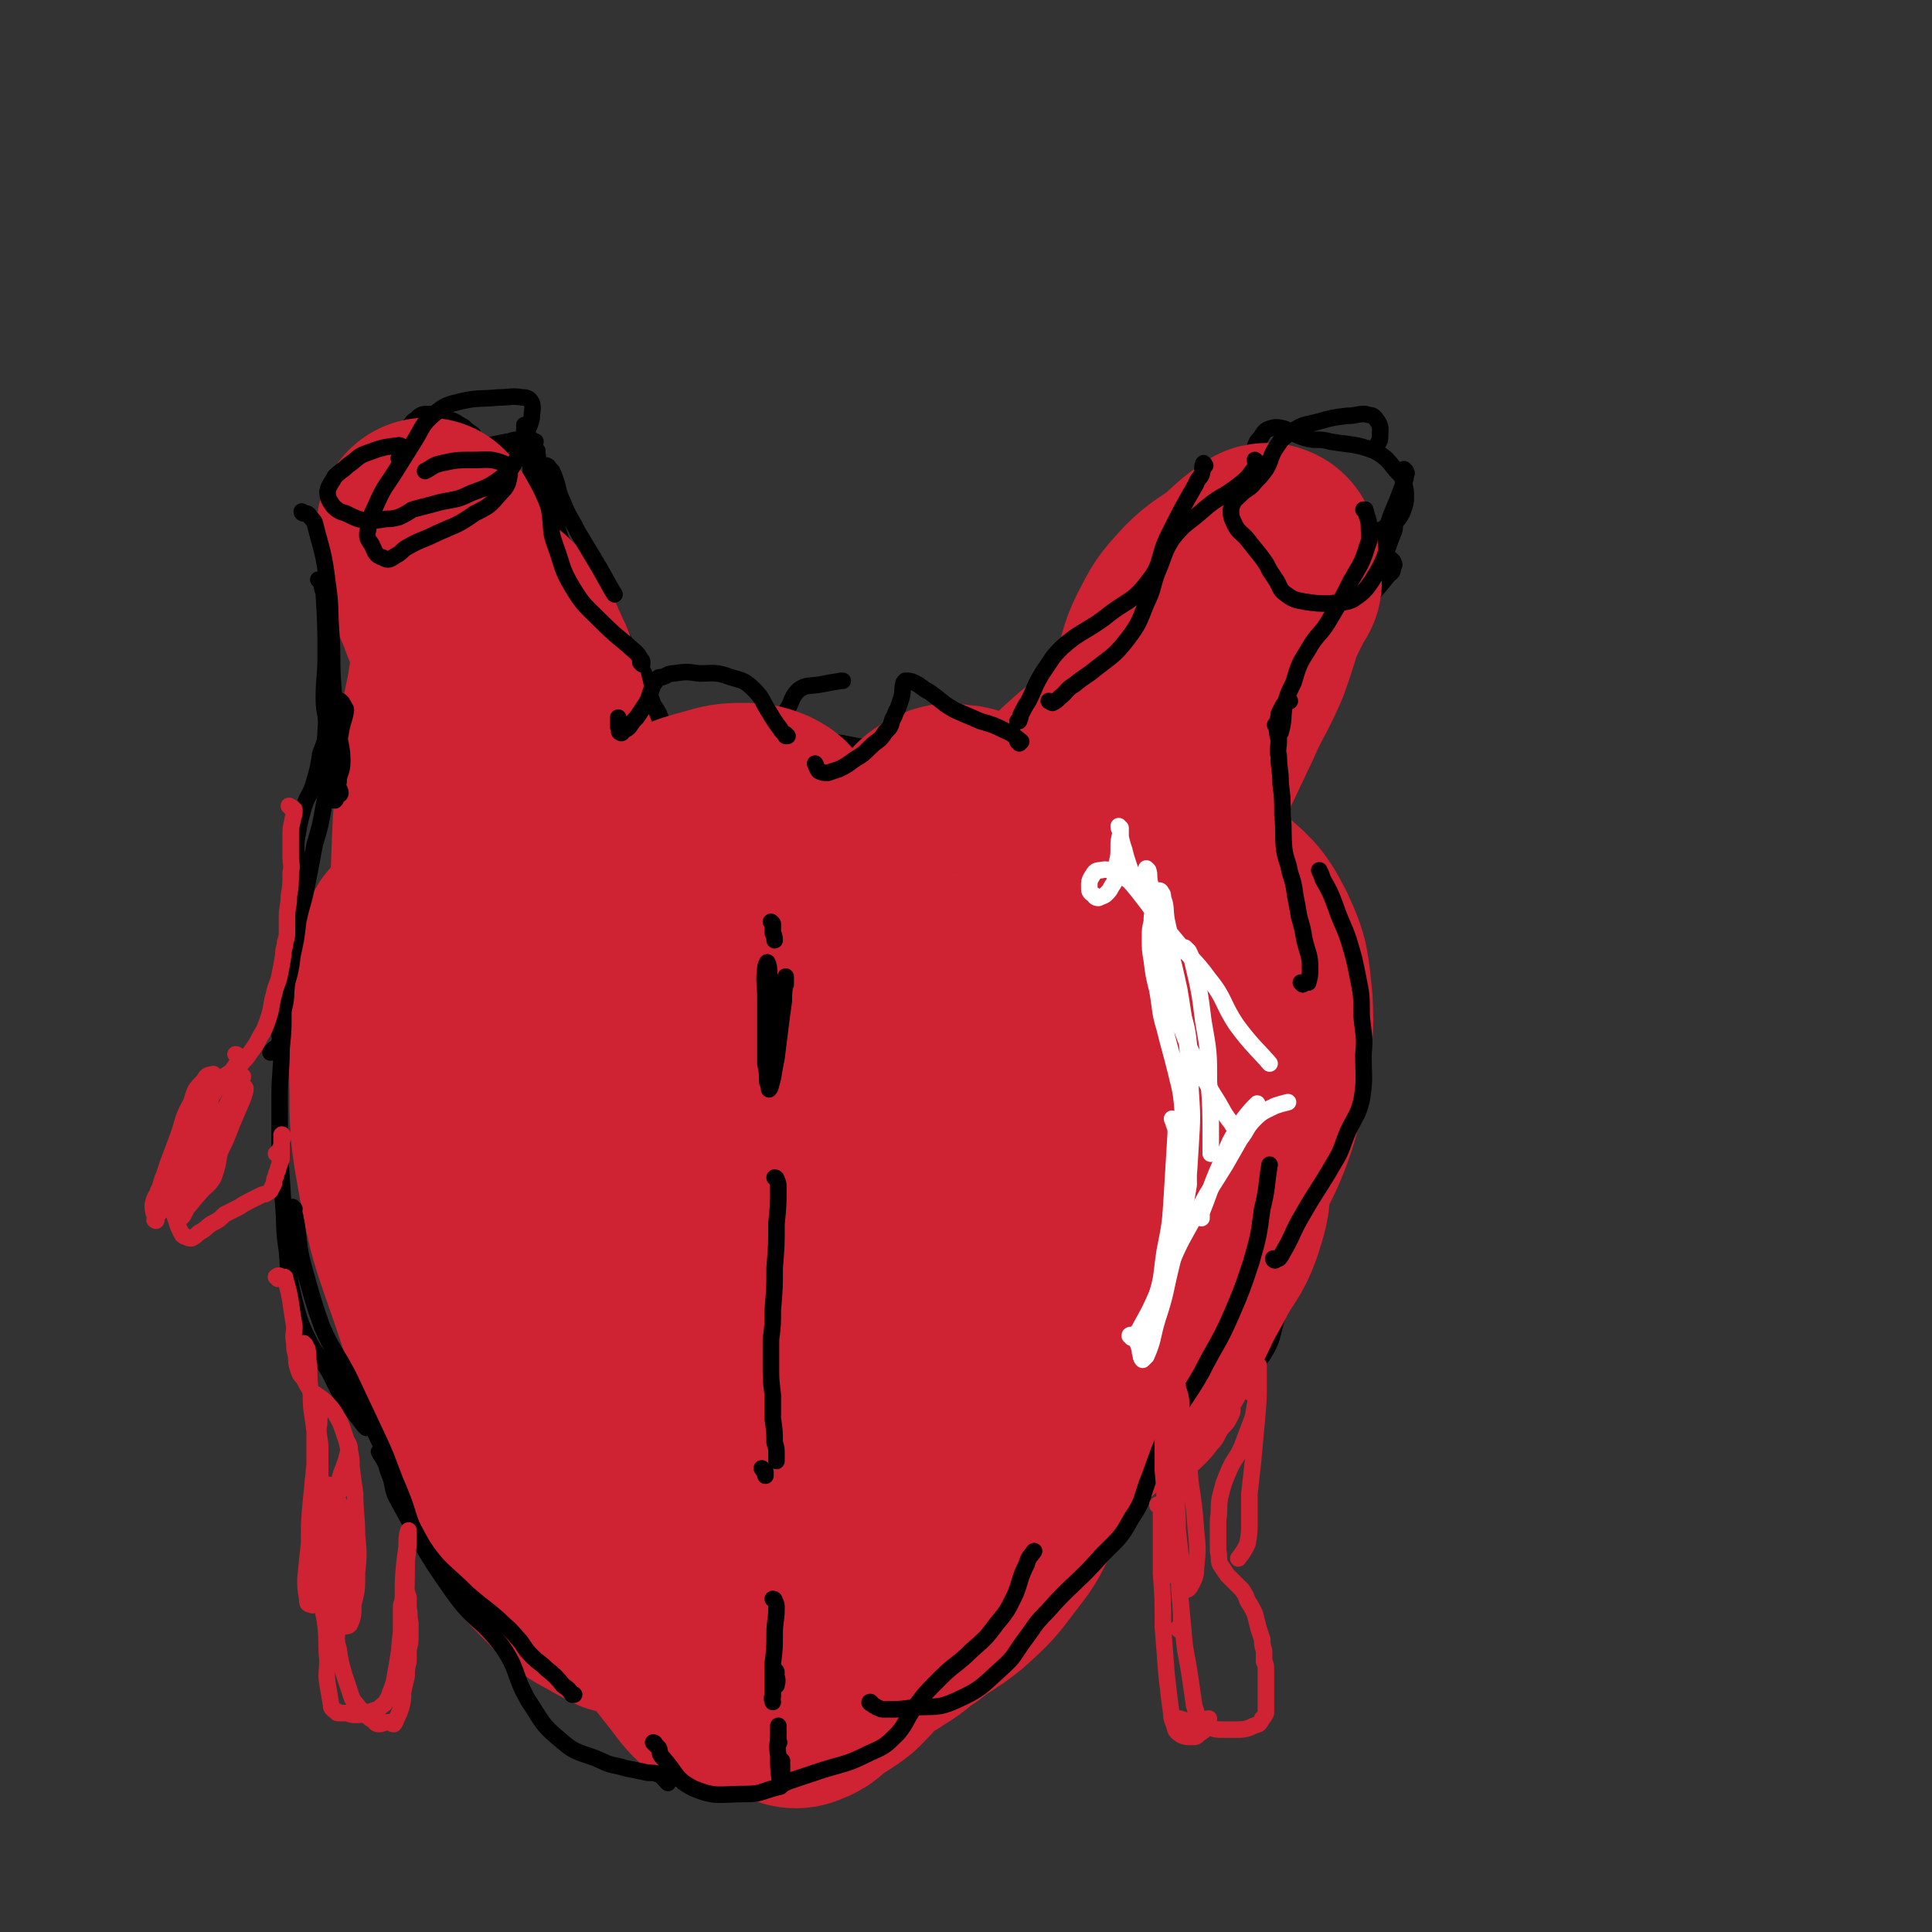
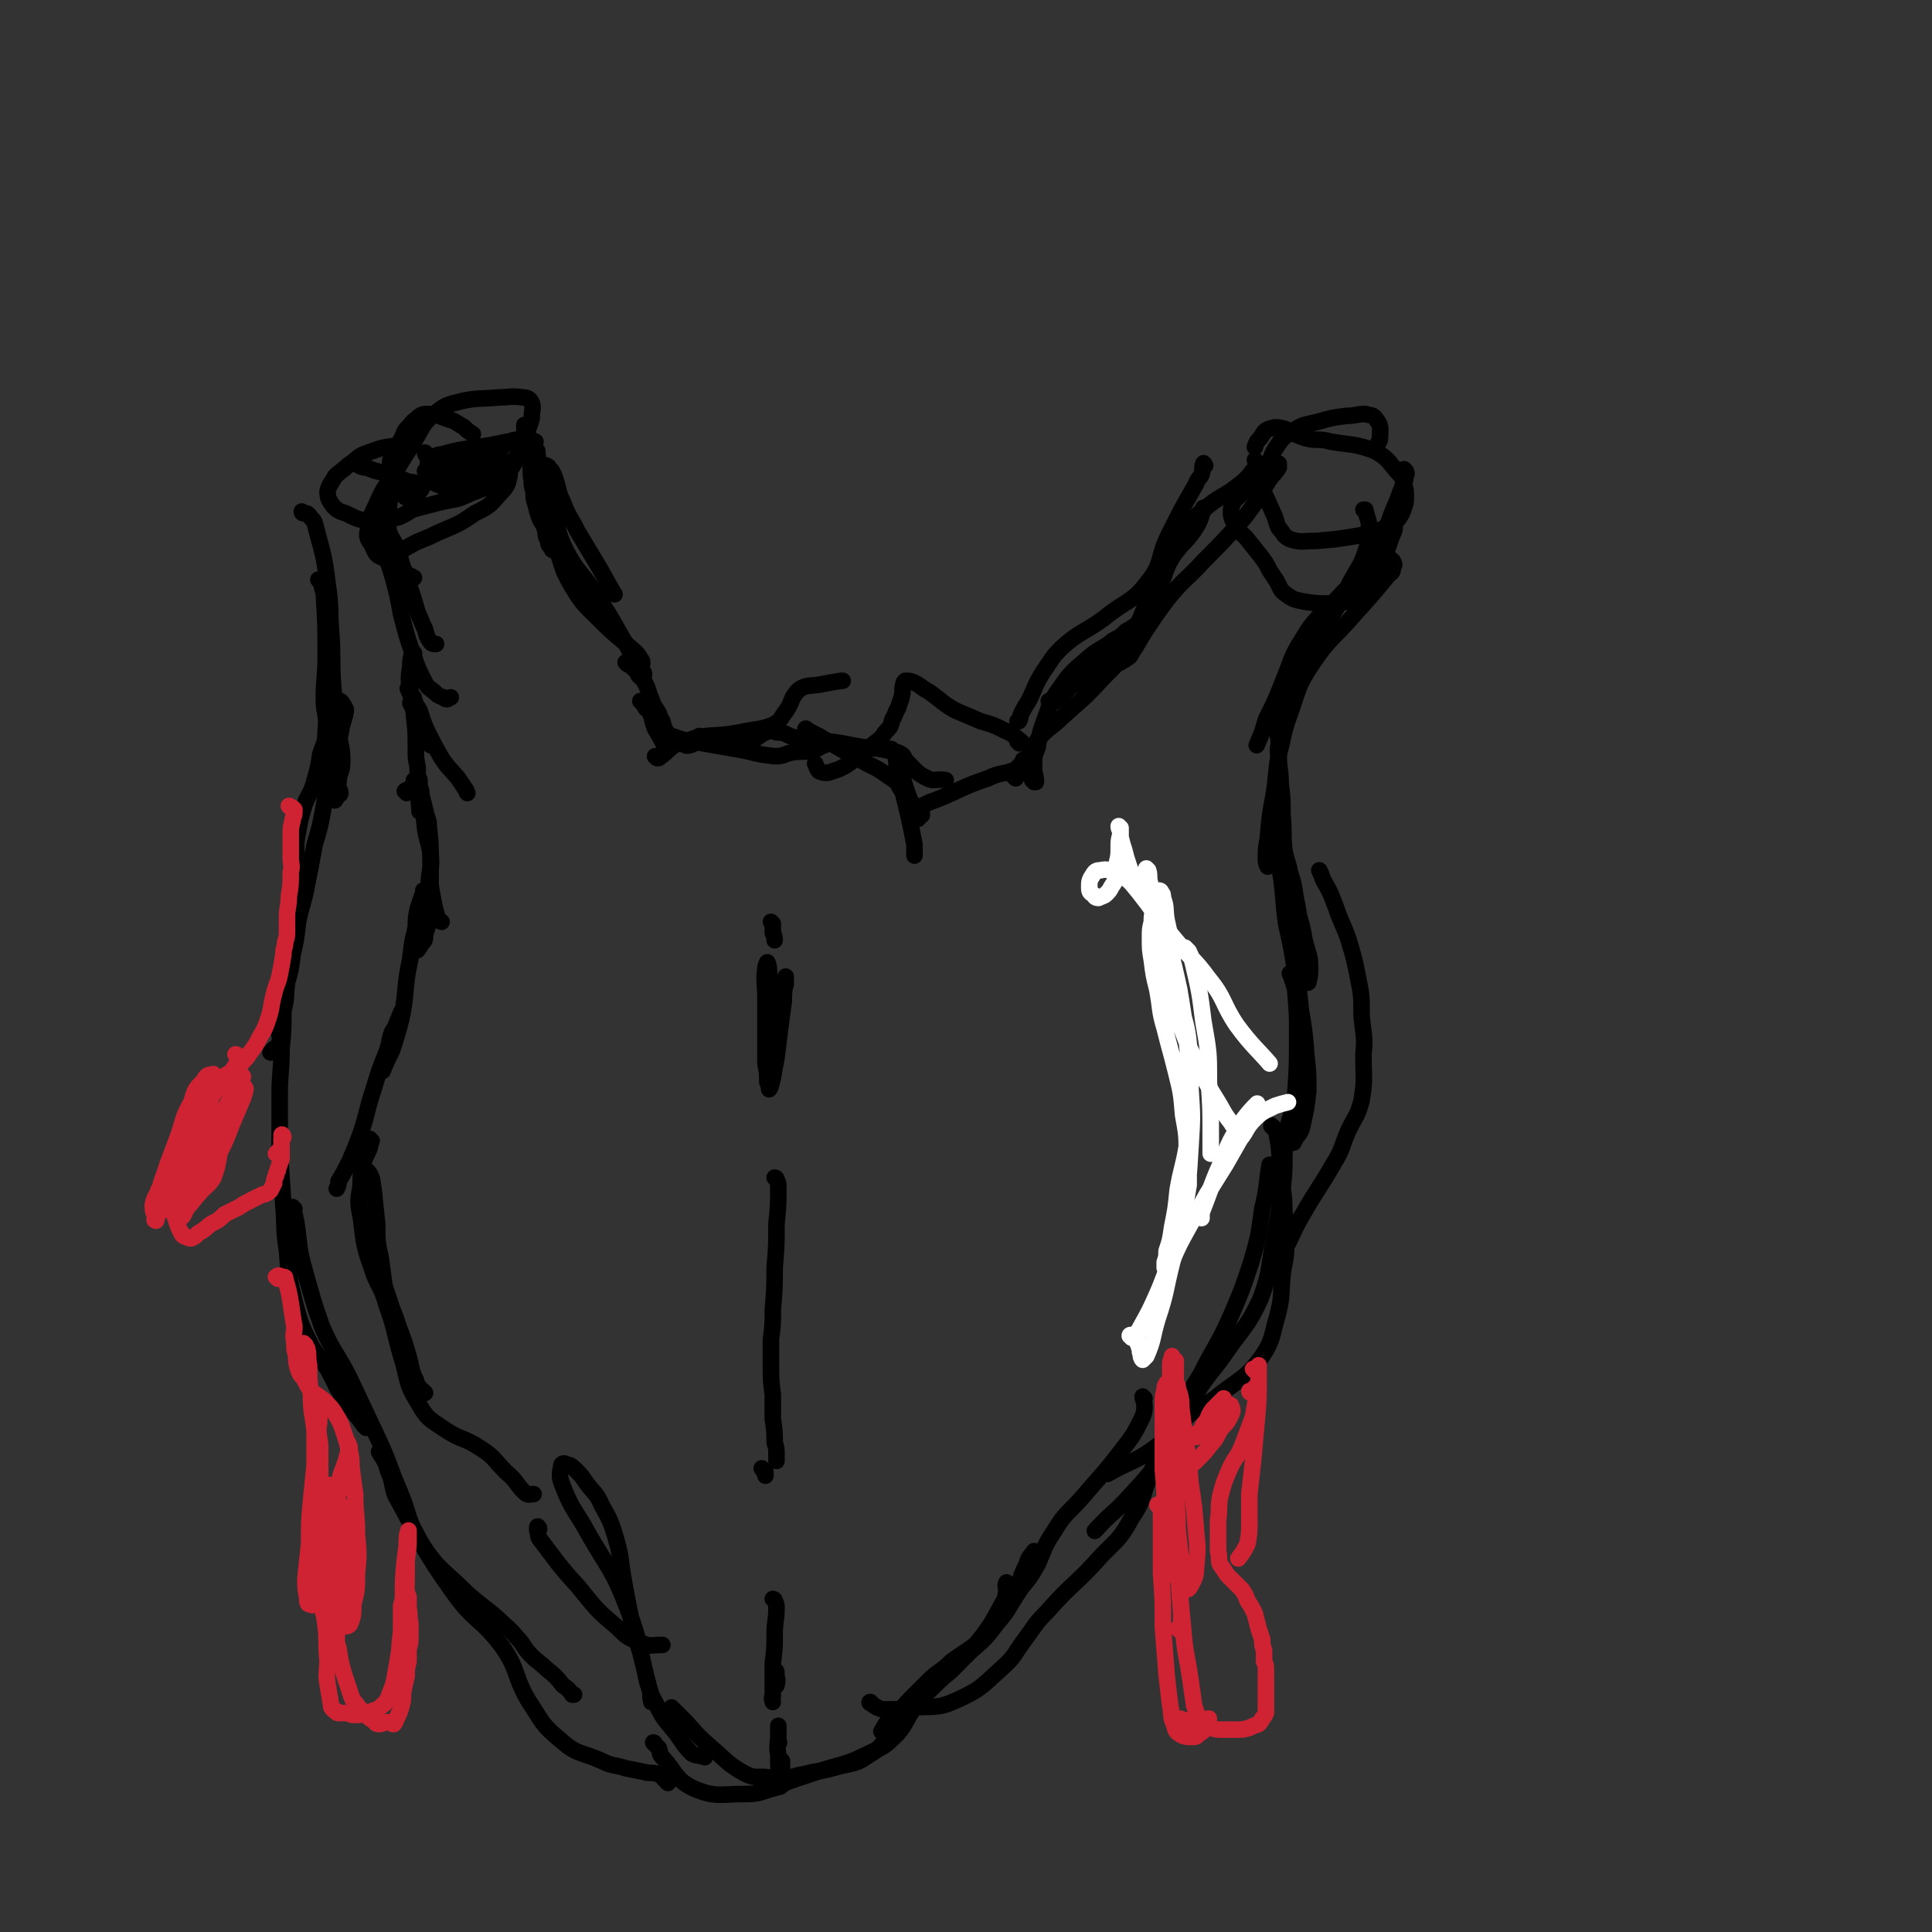
<svg xmlns="http://www.w3.org/2000/svg" viewBox="0 0 1050 1050" version="1.1">
  <rect x="0" y="0" width="1050" height="1050" fill="#333333" stroke="none" />
  <g fill="none" stroke="#000000" stroke-width="9" stroke-linecap="round" stroke-linejoin="round">
    <path d="M348,368c0,0 -1,-1 -1,-1 0,0 1,0 1,0 1,0 1,0 2,0 0,0 0,0 0,0 0,0 0,0 0,-1 -1,-2 -1,-2 -3,-4 -2,-4 -2,-3 -4,-7 -4,-7 -4,-7 -8,-14 -6,-11 -7,-11 -13,-21 -7,-10 -8,-9 -14,-20 -5,-10 -4,-11 -8,-22 -4,-9 -4,-9 -6,-19 -2,-6 -1,-6 -2,-13 0,-1 0,-1 0,-1 " />
    <path d="M301,299c-1,0 -1,0 -1,-1 -2,-2 -2,-2 -2,-4 -2,-3 -1,-4 -2,-7 -1,-3 -2,-3 -3,-6 -1,-3 -1,-3 -2,-7 -1,-3 -1,-3 -1,-7 -1,-3 -1,-3 -1,-6 -1,-5 0,-5 -1,-10 0,-6 0,-6 -1,-11 0,-4 0,-4 -1,-7 0,-1 -1,-2 -1,-2 0,0 0,1 0,2 0,2 0,2 -1,5 0,0 0,0 0,0 " />
    <path d="M289,241c0,0 -1,-1 -1,-1 0,0 0,-1 0,-1 0,0 -1,1 -1,1 0,-1 0,-2 -1,-2 -1,0 -1,1 -1,2 -1,2 -1,2 -3,4 -1,2 0,4 -3,6 -3,2 -4,1 -8,3 -7,3 -7,5 -14,8 -6,3 -6,3 -13,4 -3,0 -4,-1 -7,-2 -2,-1 -2,-1 -3,-3 " />
    <path d="M273,243c0,-1 -1,-2 -1,-1 0,0 1,0 0,1 -2,2 -2,2 -4,4 -4,3 -4,4 -8,6 -5,3 -5,2 -10,3 -5,1 -5,0 -10,1 -5,2 -4,4 -9,5 -3,1 -3,1 -7,0 -3,0 -3,-1 -7,-2 -4,-2 -4,-1 -8,-3 -5,-1 -5,-1 -10,-3 -2,0 -2,0 -4,-1 " />
    <path d="M234,251c0,0 -1,-1 -1,-1 -1,2 0,3 -1,5 0,4 -1,4 -2,7 -1,3 0,3 -2,5 -1,2 -1,2 -2,3 -1,1 -2,0 -3,0 -1,0 -2,1 -3,0 -2,-2 -2,-2 -4,-5 -2,-4 -1,-4 -3,-8 0,-3 -1,-3 -1,-5 0,-3 1,-3 2,-6 2,-4 2,-4 4,-7 2,-4 1,-4 4,-7 2,-2 2,-3 4,-4 2,-2 3,-3 6,-3 6,0 6,1 12,3 4,1 4,2 8,4 2,2 2,2 5,4 0,0 0,0 0,0 " />
    <path d="M232,247c0,0 -1,-1 -1,-1 0,1 1,2 2,2 0,1 1,1 1,1 3,-1 3,-2 6,-2 7,-2 7,-2 13,-3 7,-1 7,-1 13,-2 5,-1 5,-1 10,-2 2,0 2,-1 5,-1 2,0 2,-1 3,-1 3,0 3,0 5,1 0,0 0,0 0,0 1,1 2,1 2,1 0,0 -1,0 -1,0 " />
    <path d="M215,246c0,0 -1,-1 -1,-1 0,0 1,1 1,1 1,1 1,1 1,1 1,1 1,1 1,1 -1,6 -2,6 -3,12 -2,5 -2,5 -2,10 -1,8 -1,9 -1,17 1,5 2,5 4,9 1,5 1,5 3,9 1,4 1,4 3,7 0,1 1,1 2,1 1,0 1,1 2,1 0,0 0,0 -1,0 " />
    <path d="M206,288c-1,-1 -1,-2 -1,-1 0,0 0,0 1,1 0,1 0,1 1,2 1,2 2,2 2,3 5,9 5,9 9,18 2,5 3,4 5,9 2,6 2,6 4,13 2,4 2,5 4,9 1,4 1,4 3,7 1,1 1,1 3,1 " />
    <path d="M210,303c-1,0 -2,-2 -1,-1 0,1 1,2 2,4 1,3 1,3 2,6 3,11 3,11 5,22 3,11 3,12 7,23 2,6 2,6 5,12 2,4 2,4 6,7 2,2 2,2 5,3 1,1 1,1 2,1 1,0 1,-1 2,-1 0,0 0,0 0,0 " />
    <path d="M225,355c0,0 -1,-1 -1,-1 0,0 0,1 0,1 -1,4 -1,4 -1,7 -1,7 -1,7 0,14 1,6 1,6 3,12 3,7 3,7 6,13 1,2 1,2 2,4 " />
    <path d="M223,375c-1,0 -2,-1 -1,-1 0,1 0,2 1,3 1,1 1,1 1,2 1,0 1,0 1,1 1,3 1,3 3,6 2,6 2,7 5,13 3,6 3,6 7,13 4,6 4,5 9,11 2,3 2,3 4,6 1,1 0,1 1,2 0,0 0,0 0,0 " />
    <path d="M224,383c0,0 -1,-1 -1,-1 0,1 1,1 1,2 1,1 0,1 1,3 0,1 0,1 0,2 1,9 1,9 1,18 0,5 0,5 1,10 0,11 0,11 1,23 0,0 0,0 0,1 " />
    <path d="M232,490c0,0 -1,-1 -1,-1 0,1 0,2 0,3 0,0 0,0 0,0 " />
    <path d="M221,431c0,-1 -1,-1 -1,-1 1,-1 2,-1 3,-1 1,-1 1,-1 1,-2 1,0 1,0 2,-1 0,-1 0,-1 1,-1 0,-1 0,-1 0,-1 0,-1 1,-1 1,0 0,0 0,0 0,0 0,0 0,0 0,0 0,1 0,1 0,2 0,1 0,1 0,1 1,3 1,3 1,5 1,4 1,4 2,8 1,5 2,5 2,9 1,9 1,9 1,17 0,8 0,8 0,15 1,6 1,6 2,11 1,4 1,4 2,8 1,1 1,0 2,1 " />
    <path d="M226,425c0,0 -1,-1 -1,-1 0,0 1,0 2,1 0,0 0,0 0,1 1,2 1,2 1,4 2,10 2,10 3,20 1,7 2,7 3,14 1,9 -1,9 -1,17 0,6 2,6 2,12 -1,4 -1,4 -2,8 -1,4 -1,4 -2,7 0,3 0,3 -2,5 -1,2 -1,2 -2,3 0,1 -1,0 -1,0 " />
    <path d="M231,485c0,0 -1,-1 -1,-1 0,0 1,1 1,1 0,1 0,0 -1,1 0,1 -1,1 -1,2 -1,3 -1,3 -2,6 -1,5 -1,5 -1,10 -2,8 -2,8 -3,17 -2,10 -2,10 -3,21 -1,8 -1,8 -3,16 -2,7 -2,7 -4,13 -3,6 -3,6 -5,11 -1,0 -1,0 -1,0 " />
    <path d="M218,554c0,-1 -1,-1 -1,-1 0,-1 0,-1 1,-1 0,-1 0,-2 0,-2 0,0 0,1 0,1 -1,2 -1,2 -2,4 -1,3 -1,3 -3,6 -2,6 -1,6 -3,11 -4,10 -4,10 -7,20 -4,12 -3,12 -7,24 -3,8 -3,8 -6,15 -3,6 -3,6 -6,11 0,2 0,2 -1,4 " />
    <path d="M196,634c0,0 -1,-1 -1,-1 2,2 4,2 6,5 2,4 1,4 2,8 1,10 1,10 2,19 0,10 0,10 2,19 1,8 1,8 2,15 2,6 2,6 4,12 2,5 2,5 4,11 3,8 3,8 5,15 2,7 1,7 4,13 1,4 2,4 5,7 0,0 0,0 0,0 " />
    <path d="M202,620c0,0 -1,-1 -1,-1 0,1 1,2 0,4 0,2 -1,2 -1,3 -2,4 -2,4 -3,8 -1,5 -1,5 -1,10 -1,8 -2,8 0,17 2,14 1,14 6,28 3,10 5,9 8,20 5,14 4,14 8,28 4,12 2,14 9,25 5,9 6,9 15,15 9,6 10,4 19,10 8,5 7,6 14,13 6,5 5,6 10,11 2,2 3,1 5,1 " />
-     <path d="M228,757c0,0 -1,-1 -1,-1 1,2 1,3 3,6 4,4 5,3 9,8 17,20 17,20 33,41 8,9 7,9 14,19 3,4 2,4 5,8 2,2 2,2 3,3 1,1 2,1 3,1 0,0 1,0 1,-1 0,-2 0,-3 -1,-5 -2,-3 -4,-2 -6,-5 -6,-8 -4,-9 -10,-17 -3,-5 -5,-4 -8,-8 -2,-2 -3,-6 -3,-5 1,1 2,5 4,10 3,7 3,7 6,14 3,6 3,6 6,12 3,5 2,6 5,11 2,3 2,3 6,4 5,3 6,2 11,4 4,1 4,1 7,2 1,0 1,0 1,0 " />
    <path d="M293,831c0,-1 -1,-2 -1,-1 0,0 0,1 0,2 1,2 0,2 1,4 10,13 10,14 21,26 10,12 9,12 21,22 6,6 6,6 14,9 4,2 5,1 10,1 0,0 0,0 1,0 " />
    <path d="M341,361c0,0 -1,-1 -1,-1 1,0 1,1 3,2 0,0 1,0 1,1 1,1 1,1 2,2 3,4 3,3 5,7 2,4 1,4 3,8 1,3 1,3 3,6 2,3 1,3 3,6 1,4 1,4 3,7 2,2 3,2 5,4 4,1 4,3 7,2 3,-1 3,-2 5,-5 0,0 0,0 0,0 " />
    <path d="M349,382c0,0 -1,-1 -1,-1 1,1 2,2 3,4 1,1 1,0 2,2 2,4 1,4 3,9 3,5 3,5 6,11 0,0 0,0 0,0 " />
    <path d="M361,398c0,0 -1,-1 -1,-1 0,0 1,1 2,2 1,0 1,0 3,1 3,1 3,1 6,2 17,3 17,3 34,6 8,2 8,2 16,3 5,0 5,-1 9,-2 6,-1 6,0 11,-1 4,-1 4,-2 7,-3 " />
    <path d="M357,412c0,0 -1,-1 -1,-1 0,0 1,1 1,1 1,0 1,0 1,0 7,-5 6,-7 14,-9 14,-5 15,-2 30,-5 9,-2 10,-1 18,-4 4,-2 4,-3 6,-6 5,-6 3,-8 8,-13 4,-3 6,-2 12,-3 5,-1 5,-1 11,-2 1,0 1,0 1,0 " />
    <path d="M403,406c0,0 -1,-1 -1,-1 0,-1 1,0 2,0 1,-1 1,-1 1,-1 1,0 2,0 3,-1 4,-2 4,-3 8,-5 3,-1 3,-1 6,0 6,0 5,2 11,3 12,2 13,1 25,3 10,2 10,2 20,3 5,1 5,1 10,2 3,1 3,2 4,4 1,1 0,2 1,3 0,1 0,1 0,1 " />
    <path d="M439,397c0,0 -2,-1 -1,-1 0,0 1,1 3,2 2,1 2,1 4,2 10,6 10,6 21,12 8,5 9,4 17,10 5,3 5,4 8,9 2,2 1,3 2,6 1,2 2,2 3,5 0,1 0,1 0,2 " />
    <path d="M485,408c0,0 -1,-1 -1,-1 1,0 1,1 2,3 1,1 1,1 1,3 2,9 2,9 4,19 2,8 2,8 4,17 1,5 1,5 2,10 0,3 0,3 0,6 " />
    <path d="M488,418c0,-1 -1,-2 -1,-1 0,0 1,0 1,1 1,1 1,1 1,2 1,2 1,2 2,4 2,7 2,7 5,14 1,4 1,6 3,7 0,1 0,-3 1,-4 1,0 1,1 1,2 " />
    <path d="M489,411c0,-1 -1,-2 -1,-1 1,0 1,0 2,1 0,1 0,1 1,1 1,1 1,1 2,2 5,5 5,6 11,9 4,2 5,0 10,1 0,0 0,0 0,0 " />
    <path d="M490,429c0,0 -1,-1 -1,-1 1,1 1,2 2,3 1,0 1,0 2,0 " />
    <path d="M562,425c0,-1 -1,-1 -1,-1 0,0 1,0 1,0 0,0 1,1 1,1 0,-4 -1,-4 -1,-8 0,-6 0,-6 2,-11 1,-7 1,-7 3,-13 4,-10 3,-11 9,-19 6,-9 7,-9 16,-17 6,-5 7,-4 13,-9 4,-2 4,-2 7,-5 2,-1 2,-1 5,-3 0,0 0,0 0,0 " />
    <path d="M552,423c0,0 -1,-1 -1,-1 1,0 1,0 2,-1 1,0 1,0 2,-1 0,-1 0,-1 1,-2 4,-8 3,-9 8,-16 6,-7 7,-6 13,-12 11,-10 12,-10 22,-21 9,-9 9,-9 17,-20 6,-8 6,-8 10,-17 3,-7 2,-7 5,-15 3,-7 2,-7 6,-14 6,-9 8,-8 14,-18 2,-4 2,-5 3,-9 " />
    <path d="M609,360c0,0 -1,-1 -1,-1 1,0 1,0 2,0 1,0 1,0 2,-1 2,-1 2,-1 3,-3 4,-6 4,-7 8,-13 6,-9 6,-9 12,-17 9,-11 10,-10 19,-20 10,-10 10,-10 20,-21 6,-7 5,-7 11,-14 2,-4 2,-5 4,-8 1,-2 1,-1 2,-3 2,-2 2,-2 4,-5 0,-1 0,-1 0,-2 " />
    <path d="M683,262c0,0 -1,-1 -1,-1 0,0 1,1 1,1 1,1 1,1 1,1 1,2 1,1 2,3 3,6 3,6 6,13 2,4 1,4 3,8 3,3 2,4 6,6 6,2 7,1 14,1 12,-1 12,-1 24,-3 8,-2 8,-1 15,-5 4,-1 4,-2 6,-4 2,-3 2,-3 3,-6 1,-3 1,-3 1,-6 0,-3 0,-4 -1,-7 -1,-4 -1,-4 -4,-7 -5,-6 -5,-7 -12,-11 -11,-4 -12,-3 -24,-5 -7,-2 -7,0 -14,-2 -6,-2 -6,-3 -11,-5 -4,-1 -5,-1 -8,0 -3,1 -3,2 -5,5 -2,2 -2,2 -3,5 " />
    <path d="M764,256c0,0 -1,-1 -1,-1 0,0 0,1 1,1 0,1 1,1 0,2 0,3 -1,4 -2,7 -3,8 -3,8 -6,15 -4,11 -3,13 -9,23 -8,12 -10,11 -20,22 -10,11 -12,10 -19,22 -7,11 -6,12 -11,24 -4,10 -4,10 -9,20 -2,7 -2,7 -5,14 " />
    <path d="M757,305c0,0 -1,-1 -1,-1 0,0 1,1 1,1 1,2 1,2 0,3 0,2 0,3 -2,4 -9,11 -9,11 -19,22 -11,13 -13,12 -23,27 -8,12 -7,13 -12,27 -4,11 -3,11 -6,22 -2,12 -1,12 -3,23 -2,11 -2,11 -3,23 -1,5 -1,5 -1,11 0,2 0,2 1,4 " />
    <path d="M499,439c0,0 -1,-1 -1,-1 0,0 1,1 2,1 1,-1 1,-1 3,-2 2,-1 2,-1 5,-2 15,-6 14,-7 29,-12 6,-3 7,-2 13,-4 3,-1 3,-2 5,-4 1,0 1,-1 1,-2 0,0 0,0 0,0 " />
-     <path d="M663,451c-1,-1 -2,-2 -1,-1 0,0 0,1 1,2 2,1 2,1 4,3 4,5 5,5 8,11 5,8 6,8 9,15 3,9 2,9 3,18 2,9 3,9 4,18 1,7 1,7 1,15 1,5 1,5 1,11 0,4 -1,4 -1,9 -1,2 -1,2 -1,5 " />
    <path d="M694,463c0,0 -1,-1 -1,-1 0,2 1,3 2,6 0,3 0,3 1,7 2,13 1,13 3,27 3,14 3,13 5,27 2,10 2,10 3,20 2,12 2,12 3,25 1,9 1,9 1,19 -1,9 -1,9 -3,18 -1,6 -3,5 -5,10 " />
    <path d="M702,530c0,0 -1,-1 -1,-1 0,1 1,1 1,2 0,1 0,1 1,3 0,2 1,2 1,5 1,12 1,12 1,24 0,16 0,16 -1,31 -1,12 -3,11 -5,23 -2,14 0,14 -2,29 -2,13 -2,13 -4,25 -4,18 -2,19 -8,35 -7,15 -9,15 -18,28 -9,13 -10,12 -18,25 -9,14 -7,15 -15,29 -9,13 -9,13 -20,25 -9,10 -10,9 -19,19 " />
    <path d="M692,613c0,0 -1,-2 -1,-1 1,0 1,1 2,2 1,2 1,2 1,3 2,10 1,10 2,20 1,11 2,11 2,21 1,10 1,10 1,19 0,8 -1,8 -2,16 -1,11 0,12 -3,23 -3,10 -2,12 -8,21 -8,11 -10,11 -22,20 -8,7 -9,5 -18,12 -8,8 -7,10 -16,16 -13,10 -14,8 -28,16 0,0 0,0 0,0 " />
    <path d="M622,760c0,0 -1,-1 -1,-1 0,2 1,2 1,5 0,3 0,3 -1,6 -5,10 -5,10 -12,19 -10,13 -10,12 -21,25 -8,9 -9,8 -15,18 -6,9 -5,9 -9,18 -4,7 -4,7 -9,13 -8,12 -7,13 -17,23 -9,10 -10,9 -21,17 -6,6 -7,5 -13,11 -5,5 -5,5 -10,10 -5,6 -6,5 -11,11 -2,2 -2,3 -4,6 " />
    <path d="M548,861c-1,0 -1,-1 -1,-1 -1,2 0,3 0,5 -1,3 0,3 -2,6 -5,9 -5,10 -11,18 -8,10 -8,10 -17,19 -6,5 -6,5 -12,11 -4,3 -4,4 -7,8 -4,3 -4,3 -7,6 -4,4 -3,5 -7,9 -6,7 -5,8 -12,12 -7,5 -8,4 -16,6 -7,2 -7,2 -14,3 -4,1 -4,1 -9,2 -3,1 -3,1 -6,2 -4,0 -4,0 -9,-1 -6,-1 -7,1 -13,-2 -9,-5 -9,-6 -17,-13 -8,-7 -8,-7 -15,-15 -4,-4 -4,-4 -8,-8 " />
    <path d="M383,955c0,0 0,-1 -1,-1 -1,0 -1,1 -2,0 -2,0 -2,0 -4,-1 -6,-6 -5,-7 -11,-14 -5,-6 -5,-6 -9,-14 -3,-5 -2,-5 -4,-10 -2,-9 -2,-9 -4,-17 -3,-9 -3,-9 -5,-18 -2,-10 -2,-10 -4,-21 -2,-11 -1,-11 -4,-22 -3,-10 -3,-10 -8,-19 -3,-7 -4,-6 -9,-13 -2,-3 -2,-3 -5,-6 -2,-2 -3,-3 -5,-3 -1,-1 -3,-1 -3,1 -1,5 -1,6 1,11 5,13 7,13 14,26 11,19 13,19 21,40 8,21 6,22 12,44 1,3 0,3 1,7 " />
  </g>
  <g fill="none" stroke="#CF2233" stroke-width="120" stroke-linecap="round" stroke-linejoin="round">
-     <path d="M471,875c0,0 0,-1 -1,-1 0,0 0,0 -1,1 -1,0 -1,0 -2,0 -8,2 -9,0 -16,4 -7,4 -7,5 -12,11 -4,5 -4,5 -7,10 -2,6 -2,6 -3,12 -1,3 -1,3 -1,5 1,3 0,4 2,5 2,1 3,1 5,0 6,-2 5,-4 10,-7 6,-4 7,-4 12,-8 5,-5 5,-5 10,-11 3,-4 3,-4 7,-9 1,-3 3,-3 2,-6 0,-2 0,-4 -3,-5 -4,-1 -5,0 -10,1 -8,2 -8,2 -15,5 -7,3 -7,3 -12,9 -5,5 -4,6 -8,12 -3,5 -2,6 -4,11 -1,2 -2,2 -2,4 0,1 1,1 1,0 1,-3 0,-4 2,-8 2,-6 2,-6 5,-10 5,-7 5,-8 11,-13 7,-6 8,-5 15,-11 6,-5 6,-5 11,-11 4,-4 5,-4 7,-9 2,-3 3,-5 1,-6 -1,-1 -2,1 -5,2 -6,3 -6,2 -12,6 -6,3 -6,3 -11,7 -4,4 -5,5 -7,10 -1,4 -1,6 1,9 3,4 5,4 10,6 8,2 9,2 17,1 7,0 8,-1 14,-5 7,-4 6,-5 14,-10 10,-8 11,-7 21,-15 11,-10 11,-10 20,-22 7,-9 7,-9 12,-19 6,-10 5,-10 9,-21 3,-9 3,-9 7,-19 3,-9 3,-9 6,-18 4,-9 4,-9 8,-19 4,-11 3,-12 7,-23 4,-10 6,-9 9,-19 3,-9 2,-9 4,-18 2,-7 2,-7 3,-14 1,-3 1,-4 -1,-7 -1,-2 -1,-4 -3,-4 -4,1 -5,2 -8,6 -6,7 -6,7 -9,16 -6,11 -5,11 -9,24 -4,12 -4,12 -6,25 -3,12 -3,12 -4,25 -1,11 -1,11 -2,22 -1,6 -1,6 -2,13 -1,2 -3,4 -2,5 2,0 5,-1 8,-4 6,-5 6,-6 12,-12 8,-8 9,-8 17,-16 7,-9 8,-8 13,-18 6,-11 6,-12 10,-23 3,-12 3,-12 5,-24 2,-9 2,-10 2,-20 1,-7 0,-7 -1,-14 0,-2 0,-4 -2,-4 -3,0 -3,2 -6,4 -6,5 -8,4 -12,11 -5,7 -4,8 -6,17 -1,10 -1,11 1,22 2,8 2,9 6,16 4,5 5,5 10,8 3,1 5,1 8,-1 3,-3 3,-4 5,-8 5,-10 5,-11 10,-21 5,-11 6,-11 11,-21 6,-11 8,-11 12,-22 3,-10 4,-11 4,-21 -1,-7 -1,-9 -5,-15 -3,-5 -5,-4 -11,-7 -4,-1 -5,-3 -9,-1 -5,1 -5,3 -8,7 -5,8 -5,9 -8,17 -3,9 -5,9 -6,18 -2,7 -1,8 0,15 1,4 2,7 5,8 2,0 3,-2 6,-4 7,-7 7,-7 13,-14 10,-12 11,-12 20,-25 8,-13 9,-13 15,-28 6,-16 5,-17 8,-35 3,-17 4,-18 3,-35 -2,-17 -1,-18 -8,-33 -7,-14 -9,-14 -20,-24 -7,-7 -8,-8 -17,-11 -8,-3 -9,-2 -17,0 -14,5 -16,5 -28,14 -11,9 -10,11 -19,24 -6,9 -6,9 -10,19 -3,7 -3,7 -4,13 -1,2 -1,4 0,3 3,-1 4,-3 8,-7 10,-8 11,-8 19,-18 11,-12 11,-12 19,-26 9,-17 6,-18 14,-34 8,-19 9,-19 18,-38 9,-19 9,-19 18,-38 7,-16 8,-15 15,-31 5,-14 5,-15 9,-29 2,-9 2,-9 4,-19 1,-4 3,-6 2,-8 -1,-1 -2,1 -4,2 -7,5 -7,6 -13,11 -9,7 -10,6 -18,14 -7,8 -8,8 -13,18 -6,11 -5,12 -9,25 -2,8 -1,8 -3,17 0,4 -1,6 0,8 1,1 3,-1 5,-3 8,-9 7,-10 15,-19 8,-10 9,-9 16,-19 7,-8 8,-7 13,-16 5,-7 5,-8 9,-16 2,-4 2,-6 4,-9 0,-1 0,1 0,2 -4,6 -3,6 -8,11 -10,9 -12,7 -22,18 -11,12 -9,13 -19,26 -14,17 -14,17 -29,33 -13,13 -14,12 -28,25 -9,9 -8,10 -16,18 -6,6 -6,6 -13,11 -4,4 -4,4 -9,6 -4,2 -4,2 -8,2 -2,0 -3,0 -5,-2 -1,-1 -1,-1 -2,-3 -1,-3 -1,-3 -2,-5 -2,-5 -1,-6 -3,-10 -2,-3 -3,-3 -7,-3 -4,-1 -5,-1 -8,1 -5,2 -5,4 -8,8 -4,6 -4,7 -7,13 -3,6 -3,6 -5,12 -3,6 -2,6 -5,12 -2,6 -2,6 -4,12 -2,4 -2,4 -5,8 -3,3 -3,4 -6,4 -3,0 -3,-2 -7,-4 -4,-3 -5,-3 -9,-6 -5,-4 -5,-4 -9,-9 -5,-5 -5,-5 -9,-11 -3,-6 -3,-6 -6,-12 -3,-5 -3,-5 -6,-11 -3,-4 -2,-5 -5,-9 -2,-4 -2,-5 -6,-7 -5,-2 -6,-2 -12,-2 -9,0 -9,1 -17,3 -7,2 -8,2 -14,5 -4,3 -4,4 -8,7 -3,3 -2,3 -5,6 -2,2 -2,2 -5,3 -2,1 -2,1 -4,0 -4,-1 -3,-2 -7,-3 -4,-3 -4,-2 -9,-5 -6,-5 -6,-5 -12,-11 -6,-5 -6,-5 -11,-10 -4,-6 -4,-6 -8,-12 -3,-6 -3,-6 -5,-12 -3,-6 -2,-6 -4,-12 -2,-8 -2,-8 -3,-17 -2,-7 -1,-7 -4,-14 -1,-6 -2,-6 -4,-11 -3,-6 -2,-6 -6,-11 -3,-6 -3,-6 -8,-11 -6,-6 -7,-5 -12,-10 -6,-6 -7,-6 -11,-12 -4,-7 -4,-7 -7,-14 -2,-4 -1,-4 -4,-9 -1,-2 -1,-2 -3,-5 0,0 0,0 0,0 0,3 0,3 0,5 1,9 1,9 3,17 3,11 4,11 8,21 5,14 6,13 12,27 6,14 6,14 13,28 6,13 7,13 12,27 5,12 3,13 6,26 2,5 1,5 3,10 0,1 1,2 1,2 1,-5 0,-7 0,-13 0,-8 0,-9 -1,-17 0,-11 0,-11 -2,-22 -1,-12 0,-12 -3,-24 -2,-10 -2,-11 -7,-19 -2,-5 -4,-8 -9,-7 -6,0 -8,2 -12,8 -7,10 -6,11 -8,23 -4,17 -3,18 -4,36 -3,26 -3,26 -4,52 -1,31 -1,31 0,62 0,33 -1,33 2,65 3,28 4,28 9,56 5,21 5,21 12,42 3,11 4,11 9,20 3,4 4,7 7,7 3,0 4,-3 5,-8 2,-9 1,-9 2,-19 0,-19 0,-19 0,-37 -2,-25 0,-25 -5,-49 -4,-21 -5,-21 -13,-40 -8,-20 -9,-20 -20,-38 -6,-10 -6,-13 -14,-18 -4,-3 -7,-1 -10,2 -6,10 -5,12 -6,24 -3,21 -2,21 -1,43 1,28 -1,29 4,56 6,34 7,34 18,66 11,34 13,33 26,66 10,26 7,28 19,52 10,18 11,19 25,33 9,10 10,9 22,16 6,3 7,5 14,4 4,0 6,-2 8,-6 4,-11 2,-12 3,-23 2,-20 2,-20 1,-40 -3,-32 0,-33 -9,-64 -10,-34 -16,-32 -30,-65 -11,-26 -10,-27 -20,-53 -6,-18 -4,-19 -13,-35 -5,-10 -6,-14 -14,-18 -6,-3 -11,-1 -13,5 -5,14 -4,18 -1,35 4,30 7,30 14,59 10,39 7,40 20,78 14,38 15,38 34,73 25,45 24,47 55,86 8,11 13,16 23,13 14,-4 17,-12 23,-27 7,-16 3,-18 4,-36 0,-26 0,-27 -2,-53 -4,-43 0,-44 -11,-85 -11,-42 -18,-40 -33,-81 -12,-33 -10,-34 -21,-66 -5,-14 -4,-15 -11,-28 -3,-6 -5,-9 -10,-10 -5,0 -9,3 -9,9 -2,19 0,21 3,42 5,34 4,34 12,67 10,38 11,38 25,75 13,35 13,35 29,69 11,23 9,25 25,45 10,14 12,13 27,23 8,5 10,6 19,6 5,0 7,-2 10,-8 5,-11 5,-12 6,-25 2,-21 2,-21 1,-42 -3,-30 0,-31 -9,-60 -12,-42 -18,-41 -32,-82 -12,-33 -5,-36 -21,-67 -14,-29 -16,-30 -38,-52 -4,-4 -8,-4 -12,-1 -6,6 -7,10 -6,19 2,24 5,24 12,48 10,32 9,33 23,64 13,30 14,30 32,58 13,21 13,20 29,39 8,11 7,14 18,20 8,5 11,5 20,3 11,-3 13,-3 21,-11 9,-8 9,-10 12,-22 4,-17 4,-19 2,-37 -4,-28 -7,-28 -15,-55 -10,-37 -11,-36 -22,-72 -6,-18 -5,-19 -11,-36 -2,-8 -3,-12 -6,-16 -1,-1 -1,3 -1,6 1,18 0,18 4,36 6,24 5,25 15,48 9,21 12,20 24,38 7,10 7,11 15,19 4,4 5,6 9,5 4,0 5,-2 6,-6 4,-10 3,-11 4,-22 1,-17 1,-17 0,-34 -2,-30 -2,-30 -5,-59 -2,-16 -2,-16 -4,-31 -1,-4 -2,-10 -2,-8 -1,3 0,9 0,17 2,19 2,18 4,37 2,19 2,19 4,39 1,15 2,15 3,30 1,11 1,11 2,21 " />
-   </g>
+     </g>
  <g fill="none" stroke="#000000" stroke-width="9" stroke-linecap="round" stroke-linejoin="round">
    <path d="M218,250c-1,-1 -2,-1 -1,-1 0,-1 1,-1 1,-2 0,-2 0,-2 0,-3 0,-1 0,-2 -1,-2 -8,1 -9,1 -17,4 -6,2 -5,3 -11,7 -3,3 -4,3 -7,6 -2,4 -3,4 -4,8 0,4 1,5 3,8 3,3 4,3 7,4 6,3 6,3 11,4 5,0 5,0 11,-1 3,0 3,0 7,-1 4,-2 4,-2 7,-4 7,-2 8,-2 15,-4 9,-2 9,-1 17,-5 8,-3 9,-3 16,-8 5,-4 6,-5 9,-11 4,-6 3,-6 5,-13 1,-4 2,-4 3,-9 0,-4 1,-5 0,-8 -1,-2 -2,-3 -5,-3 -6,-1 -7,0 -13,0 -10,1 -11,0 -20,2 -8,2 -9,2 -15,7 -7,6 -6,7 -11,15 -5,8 -5,8 -10,16 -5,8 -6,8 -10,17 -3,7 -4,7 -5,15 -1,4 0,5 2,8 2,4 2,6 6,7 3,2 4,1 7,-1 4,-2 3,-3 7,-5 7,-4 7,-3 15,-7 11,-5 11,-4 21,-11 8,-4 8,-4 14,-11 4,-4 4,-5 5,-10 0,-3 -1,-5 -3,-6 -7,-3 -9,-2 -17,-2 -9,0 -9,0 -18,2 -4,1 -4,2 -8,4 " />
    <path d="M165,279c0,0 -1,0 -1,-1 0,0 1,1 2,1 1,0 1,0 2,1 1,2 2,2 3,4 4,16 5,16 7,33 2,13 1,14 2,27 1,14 0,14 1,28 1,13 1,13 3,26 1,8 2,8 2,16 0,6 -2,6 -2,11 -1,3 1,4 1,6 0,1 -1,1 -2,1 0,1 0,2 -1,3 0,0 0,0 0,0 " />
    <path d="M174,316c0,0 -1,-1 -1,-1 0,0 1,1 1,1 1,1 0,1 1,2 0,3 1,3 1,5 1,17 1,17 1,34 0,11 -1,11 -1,23 0,8 2,8 1,17 0,7 -1,7 -3,13 -1,7 -1,7 -3,14 -2,8 -4,8 -6,15 -2,7 -2,7 -3,13 -1,5 -1,5 -1,9 0,5 1,4 1,9 0,4 0,4 0,8 0,1 0,1 0,1 " />
    <path d="M186,382c0,0 -1,-1 -1,-1 0,0 0,1 1,1 0,1 1,1 1,2 0,0 1,1 1,2 -1,6 -2,6 -3,13 -2,9 -2,9 -4,19 -3,10 -3,10 -5,20 -2,11 -2,11 -5,21 -2,11 -2,11 -4,21 -2,11 -3,11 -5,21 -1,9 -1,9 -3,18 -1,8 -1,8 -3,15 -1,8 0,8 -2,15 -1,5 -2,5 -2,10 -1,4 1,4 0,7 -1,4 -3,3 -5,6 " />
    <path d="M159,508c0,0 -1,-1 -1,-1 0,0 1,0 1,1 0,0 0,0 0,0 0,2 0,2 0,3 -1,9 -2,9 -3,19 -2,10 -1,10 -2,19 0,11 0,11 -1,21 0,13 -1,13 -1,25 0,15 0,15 0,30 1,15 1,15 2,30 1,12 0,12 2,25 1,14 1,14 4,27 3,11 3,12 8,22 4,8 5,7 10,15 5,9 4,9 10,18 5,7 5,6 10,13 1,0 1,0 1,1 " />
    <path d="M160,657c-1,0 -2,-1 -1,-1 0,1 1,2 1,4 1,2 0,2 1,4 2,14 1,14 5,28 4,14 4,15 9,29 6,14 8,14 15,28 8,17 8,17 16,34 6,13 5,13 11,27 6,14 4,16 12,29 10,15 12,14 25,27 8,7 9,7 17,14 5,5 5,4 10,10 4,4 3,5 8,10 4,4 4,3 8,7 5,4 5,4 9,9 3,2 3,2 5,5 1,0 1,0 1,0 " />
    <path d="M207,790c0,0 -1,-1 -1,-1 1,2 2,3 3,5 2,4 1,4 3,8 2,6 1,6 3,11 15,27 14,28 31,52 12,17 15,14 27,30 9,13 6,15 14,29 8,12 7,13 18,22 9,8 11,6 22,11 6,3 7,2 13,4 5,1 5,1 10,2 3,1 4,0 7,1 3,1 3,2 6,5 0,0 0,0 0,0 " />
    <path d="M356,948c0,0 -1,-1 -1,-1 0,0 1,0 1,1 1,1 1,1 2,2 1,2 0,3 2,5 8,9 7,12 17,17 12,5 14,3 28,3 8,0 8,-1 15,-3 5,-1 4,-2 9,-4 9,-3 9,-3 18,-6 13,-4 13,-3 25,-9 9,-4 9,-4 16,-11 5,-6 4,-7 9,-14 6,-8 6,-8 14,-16 8,-8 9,-7 17,-15 8,-7 8,-7 14,-15 6,-7 6,-8 10,-16 3,-8 2,-8 6,-16 1,-4 2,-4 4,-7 " />
    <path d="M474,926c-1,0 -2,-1 -1,-1 0,0 1,1 2,2 1,0 1,1 2,1 2,1 2,1 4,1 8,0 8,0 15,-1 12,-1 13,1 24,-4 13,-6 13,-7 24,-17 8,-7 7,-8 13,-16 6,-8 5,-8 12,-15 14,-16 16,-15 30,-31 9,-9 10,-9 16,-20 7,-10 5,-11 10,-23 5,-14 5,-14 11,-28 8,-15 9,-14 17,-28 8,-16 9,-15 16,-31 6,-14 6,-14 11,-29 4,-14 4,-14 6,-29 3,-12 2,-12 4,-24 " />
    <path d="M693,685c0,0 -1,0 -1,-1 0,0 1,0 3,0 1,-1 1,-1 2,-3 6,-10 5,-11 11,-21 8,-14 9,-14 17,-28 5,-8 4,-9 8,-18 4,-8 5,-8 7,-16 2,-12 1,-12 1,-25 1,-10 0,-10 -1,-21 0,-11 0,-11 -2,-21 -2,-10 -2,-10 -5,-20 -3,-9 -4,-9 -7,-18 -3,-8 -3,-8 -7,-15 -1,-3 -1,-3 -2,-5 " />
    <path d="M708,535c0,0 -1,-1 -1,-1 1,0 2,0 3,0 0,0 0,0 1,0 1,-4 1,-4 1,-8 0,-7 -1,-7 -3,-15 -1,-6 -1,-6 -3,-13 -1,-6 -1,-6 -2,-11 -1,-7 -1,-7 -3,-13 -1,-6 -2,-6 -3,-12 -1,-10 0,-10 -1,-19 0,-9 0,-9 -1,-17 0,-8 -1,-8 -1,-15 -1,-4 0,-4 0,-9 -1,-4 -1,-4 -1,-8 0,-3 1,-3 1,-6 1,-2 1,-2 2,-4 1,-2 2,-2 4,-3 0,0 0,0 0,0 " />
    <path d="M694,395c0,0 -1,-1 -1,-1 0,0 1,1 2,3 0,0 0,0 0,0 0,1 0,1 0,1 1,0 1,0 1,0 2,-7 1,-8 2,-14 2,-7 2,-7 5,-13 3,-10 3,-10 8,-18 5,-9 7,-8 12,-17 6,-10 6,-10 11,-20 5,-9 6,-9 9,-19 2,-5 1,-5 1,-11 0,-4 -1,-4 -2,-9 0,0 0,0 -1,0 " />
    <path d="M759,280c0,0 -1,-1 -1,-1 0,1 1,2 1,3 0,2 -1,2 -1,3 0,3 0,3 -1,5 -5,13 -4,14 -11,25 -4,6 -5,7 -11,11 -5,2 -6,1 -12,2 -7,0 -7,0 -14,-1 -5,-1 -6,-1 -10,-4 -3,-2 -3,-3 -5,-7 -2,-3 -2,-3 -4,-6 -2,-4 -2,-4 -5,-8 -4,-5 -4,-5 -8,-10 -3,-3 -4,-3 -6,-7 -2,-4 -2,-5 -2,-8 1,-5 2,-5 5,-8 4,-4 5,-3 8,-7 3,-3 3,-3 6,-7 3,-5 2,-6 5,-11 4,-6 4,-6 10,-10 6,-4 7,-3 14,-5 7,-2 7,-2 15,-3 5,0 5,-1 10,-1 3,1 4,0 6,3 3,4 2,5 2,10 0,2 -1,2 -2,5 " />
    <path d="M683,251c0,0 -1,-1 -1,-1 0,0 1,1 1,2 1,1 0,1 0,1 -4,5 -4,6 -9,10 -10,8 -11,6 -21,15 -8,7 -9,6 -16,15 -5,8 -4,9 -8,18 -3,8 -2,9 -6,17 -4,10 -4,11 -10,19 -7,9 -8,9 -17,16 -6,5 -6,4 -12,9 -5,3 -4,4 -8,7 -2,2 -2,2 -4,3 -1,0 -1,-1 -2,-1 " />
    <path d="M655,253c0,0 -1,-2 -1,-1 -1,2 0,3 -1,6 -1,2 -2,2 -3,5 -8,14 -8,14 -15,28 -6,12 -3,15 -11,25 -9,12 -12,10 -24,20 -11,8 -13,7 -23,16 -6,6 -5,6 -10,13 -5,8 -4,8 -8,16 -2,3 -2,3 -4,7 -1,2 0,2 -1,3 0,1 0,1 -1,1 " />
    <path d="M554,404c0,-1 -1,-1 -1,-1 0,-1 0,0 1,0 0,0 1,0 1,0 -4,-3 -4,-4 -9,-6 -6,-3 -6,-3 -13,-5 -7,-3 -7,-3 -14,-6 -7,-4 -7,-5 -14,-10 -4,-2 -4,-3 -8,-5 -2,-1 -3,-1 -5,-1 -1,1 -1,1 -1,2 -1,3 0,3 -1,7 -1,3 -1,3 -2,6 -2,3 -1,3 -3,6 -1,4 -1,4 -4,7 -3,5 -4,4 -8,8 -4,4 -4,4 -9,7 -4,3 -4,3 -8,5 -3,1 -3,1 -6,2 -3,0 -3,0 -5,-1 -1,-1 -1,-2 -2,-4 0,0 0,0 0,0 " />
-     <path d="M428,400c0,0 -1,-1 -1,-1 0,0 1,1 1,1 0,0 0,0 0,0 0,0 -1,0 -1,0 -1,-2 -2,-2 -3,-4 -3,-4 -3,-4 -6,-9 -4,-6 -3,-7 -8,-12 -5,-5 -6,-5 -13,-7 -8,-3 -9,-2 -17,-2 -7,-1 -7,-1 -14,0 -3,0 -3,1 -6,2 -2,0 -2,0 -3,1 -1,2 -1,2 -2,3 -1,3 -1,3 -2,6 -1,3 -1,3 -3,6 -2,3 -2,3 -4,6 -2,2 -2,2 -4,5 -1,1 -1,1 -3,2 -1,1 -1,2 -2,1 -1,0 0,-1 -1,-3 0,-2 0,-4 0,-5 " />
    <path d="M349,361c0,0 -1,-1 -1,-1 0,0 1,0 1,0 0,-1 0,-1 -1,-2 -1,-2 -1,-2 -3,-4 -9,-8 -10,-8 -18,-16 -9,-9 -10,-9 -16,-19 -6,-10 -5,-11 -9,-22 -3,-8 -2,-8 -3,-17 -1,-6 -1,-6 -1,-12 -1,-4 -1,-4 -1,-8 -1,-2 -1,-2 -1,-4 0,-1 -1,-1 0,-2 0,0 0,0 0,-1 1,0 1,0 1,0 1,1 1,0 1,1 1,1 1,1 2,2 1,2 1,2 2,5 2,6 1,6 4,12 3,8 4,8 8,16 6,10 6,10 12,20 4,7 6,11 8,14 " />
    <path d="M420,502c0,0 -1,-1 -1,-1 0,0 1,1 1,1 0,2 0,2 0,5 1,2 1,3 1,4 " />
    <path d="M422,641c0,0 -1,-1 -1,-1 0,0 1,0 1,1 1,2 1,2 1,5 0,9 0,9 -1,19 0,12 0,12 -1,24 0,11 0,11 -1,23 0,8 0,8 -1,16 0,7 0,7 0,15 0,7 0,7 1,15 0,7 0,7 0,13 1,7 1,7 1,13 1,3 1,3 1,7 0,1 0,1 0,2 0,0 0,1 0,1 0,0 0,-1 0,-1 0,-1 0,-1 0,-1 " />
    <path d="M415,799c0,0 -1,-1 -1,-1 0,0 1,1 1,1 0,1 0,1 1,1 0,1 0,1 0,1 0,0 0,1 0,1 0,-1 0,-1 0,-1 " />
    <path d="M419,575c0,0 -1,-1 -1,-1 0,-1 1,-1 1,-2 1,-3 1,-3 1,-6 0,-12 0,-12 -1,-24 0,-6 0,-6 -1,-12 0,-3 0,-5 -1,-7 0,0 -1,2 -1,3 -1,8 0,8 0,16 0,9 0,9 0,19 0,8 0,8 0,17 1,5 1,5 1,10 1,2 1,4 1,4 1,-1 1,-3 2,-6 1,-6 1,-6 2,-11 1,-8 1,-8 2,-16 1,-8 1,-8 2,-15 0,-5 0,-5 1,-10 0,-2 0,-4 0,-3 0,0 0,3 0,4 " />
    <path d="M421,870c0,-1 -1,-1 -1,-1 0,0 1,0 1,1 1,2 1,2 1,4 0,7 -1,7 -1,14 0,8 0,8 -1,16 0,5 0,5 0,11 0,3 0,3 0,7 -1,1 0,2 0,3 " />
    <path d="M422,909c0,-1 -1,-2 -1,-1 0,1 1,1 1,3 1,3 0,4 0,5 " />
    <path d="M425,957c0,0 -1,-1 -1,-1 0,0 1,1 1,3 0,1 0,1 0,3 0,2 0,2 0,5 -1,1 -1,1 -1,3 0,0 0,1 0,1 0,0 0,-1 0,-2 -1,-8 -1,-8 -1,-15 -1,-6 0,-6 0,-11 0,-3 0,-6 0,-5 0,1 0,4 0,9 1,0 0,0 0,1 " />
  </g>
  <g fill="none" stroke="#FFFFFF" stroke-width="9" stroke-linecap="round" stroke-linejoin="round">
    <path d="M631,485c0,0 -1,-1 -1,-1 0,0 1,0 1,1 1,1 1,1 1,3 2,5 1,6 2,12 2,9 2,9 4,19 " />
    <path d="M628,496c-1,0 -2,-1 -1,-1 0,0 0,1 1,1 1,2 1,2 2,3 4,6 4,6 9,12 9,11 10,10 18,21 9,11 7,13 15,25 8,11 13,15 18,21 " />
    <path d="M645,516c0,0 -1,-1 -1,-1 0,0 1,1 2,2 1,2 1,2 2,5 4,17 4,17 6,33 3,17 3,17 3,33 1,14 1,15 1,29 0,5 0,9 0,10 " />
-     <path d="M638,609c0,0 -1,-1 -1,-1 0,1 1,1 1,3 1,2 1,3 1,5 -1,17 -1,17 -2,33 -1,16 -1,16 -4,31 -2,13 -1,14 -5,26 -3,9 -4,8 -7,16 -2,3 -3,5 -3,6 " />
    <path d="M615,727c0,-1 -1,-1 -1,-1 0,-1 1,0 2,0 1,0 1,-1 2,-2 1,-1 1,-1 2,-3 5,-9 5,-9 9,-18 4,-9 3,-9 8,-18 4,-9 4,-9 9,-18 5,-9 5,-9 10,-18 5,-8 5,-8 10,-16 4,-7 4,-7 8,-14 4,-5 3,-6 8,-11 4,-4 5,-4 11,-7 3,-1 3,-1 7,-2 0,0 0,0 0,0 " />
    <path d="M619,730c0,0 -1,-1 -1,-1 0,1 1,2 1,3 1,2 0,2 1,4 0,1 0,2 1,3 0,0 1,-1 2,-2 4,-9 3,-10 6,-20 5,-15 4,-15 8,-31 4,-15 4,-14 7,-29 2,-17 2,-17 3,-34 1,-16 1,-16 0,-31 0,-13 0,-13 -1,-25 -1,-10 -2,-10 -4,-20 -1,-10 -1,-10 -4,-19 -1,-7 -1,-7 -3,-15 -2,-5 -2,-5 -4,-10 -1,-3 -1,-3 -2,-6 -1,-1 -2,-1 -2,-1 -1,1 -1,2 -1,5 -1,4 -1,4 -1,9 0,6 0,6 1,12 1,8 1,8 3,16 2,11 1,11 4,21 3,12 3,11 6,23 3,12 3,12 4,24 2,11 2,11 2,22 1,8 1,8 1,16 -1,6 -1,6 -2,11 0,2 0,2 0,3 -1,4 -2,3 -3,7 -2,5 -2,5 -3,10 -2,4 -2,4 -3,7 -1,3 0,3 -1,6 -1,0 -1,1 -1,1 0,-1 0,-1 0,-3 1,-3 1,-3 1,-6 2,-6 2,-6 3,-13 2,-10 2,-10 3,-20 2,-12 3,-12 5,-24 1,-11 1,-11 1,-23 1,-12 1,-12 0,-24 -1,-12 -1,-12 -3,-25 -2,-13 -2,-13 -5,-26 -3,-11 -3,-12 -8,-22 -4,-10 -5,-10 -11,-18 -5,-6 -5,-7 -12,-10 -4,-2 -5,-3 -9,-2 -3,0 -3,1 -5,4 -1,2 -1,2 -1,5 0,2 0,3 2,4 1,1 1,2 3,2 2,-1 3,-1 4,-2 2,-2 2,-2 3,-4 2,-3 2,-3 3,-6 0,-3 0,-3 0,-7 1,-4 1,-4 1,-9 0,-3 0,-3 1,-7 0,-2 -1,-2 -1,-4 0,0 0,1 1,1 0,2 0,3 0,5 1,4 1,4 2,7 1,4 1,4 2,7 1,3 1,3 2,6 1,1 1,1 2,3 1,0 2,1 2,0 2,0 2,-1 2,-2 1,-1 1,-1 1,-2 1,-1 1,-1 1,-2 0,0 1,1 1,1 1,3 0,3 1,7 1,6 1,6 2,13 2,9 2,9 4,19 2,13 1,13 4,25 3,13 4,13 8,24 4,11 5,11 10,22 4,8 4,8 9,16 3,5 3,6 7,11 1,2 2,3 4,3 2,0 2,-2 4,-4 2,-3 2,-3 4,-6 1,-2 3,-4 2,-3 -2,2 -4,4 -7,8 -6,10 -7,10 -11,21 -7,15 -6,15 -12,30 0,1 0,1 0,3 " />
  </g>
  <g fill="none" stroke="#CF2233" stroke-width="9" stroke-linecap="round" stroke-linejoin="round">
    <path d="M682,745c0,0 -1,-1 -1,-1 0,0 1,0 2,0 0,0 0,0 0,0 1,-1 1,-1 1,-1 0,-1 0,-1 0,-1 0,0 0,0 0,1 0,1 0,1 0,1 0,3 0,3 0,5 0,12 0,12 -1,23 -1,11 -1,11 -2,22 -1,9 -1,9 -2,18 0,8 0,8 0,15 0,6 0,6 -1,12 -2,4 -2,4 -5,8 " />
    <path d="M680,757c0,0 -1,0 -1,-1 0,0 1,1 2,1 0,0 0,-1 1,-2 0,0 0,0 0,-1 1,0 1,-1 1,-1 0,0 0,1 0,1 0,1 0,1 0,2 0,1 0,1 0,3 -1,5 -1,5 -2,11 -3,8 -3,8 -6,16 -3,7 -4,6 -7,13 -3,7 -3,7 -5,15 -1,6 0,6 -1,12 0,4 0,4 0,8 0,5 0,5 0,9 1,4 0,4 1,7 2,3 2,3 4,6 2,2 2,2 4,4 2,2 2,2 4,4 2,3 2,3 3,6 2,3 2,3 4,7 1,4 1,4 2,8 1,3 1,3 2,6 0,3 0,3 1,6 0,3 0,3 0,6 1,2 1,2 1,5 0,3 0,3 0,6 0,2 0,2 0,5 0,2 0,2 0,5 0,2 0,2 0,4 0,1 0,2 0,3 -1,2 -1,2 -2,3 -1,2 -1,2 -2,3 -3,1 -3,1 -5,2 -3,1 -4,1 -7,1 -3,0 -3,0 -7,0 -4,0 -4,0 -7,-1 -4,0 -4,0 -7,-1 -3,-1 -3,-1 -6,-3 -2,0 -3,-1 -4,-1 " />
    <path d="M641,886c0,0 -1,-1 -1,-1 0,0 1,1 1,1 1,0 1,0 1,0 0,-1 0,-1 0,-2 0,-2 0,-2 0,-4 0,-10 -1,-10 -1,-21 -1,-11 -1,-11 -2,-23 0,-12 0,-12 -1,-25 0,-10 0,-10 -1,-21 0,-9 0,-9 0,-18 0,-7 0,-7 0,-14 0,-5 0,-5 0,-10 0,-4 0,-4 0,-7 0,-2 0,-3 0,-4 0,0 0,1 0,1 -1,2 -1,2 -1,4 0,3 0,3 0,7 -1,4 -1,4 -1,7 0,4 0,4 0,7 -1,3 -1,3 -1,6 0,2 0,2 0,4 0,1 0,2 0,2 0,-2 0,-3 0,-7 0,-3 0,-3 0,-6 0,-3 0,-3 0,-5 0,-2 0,-2 0,-4 0,-1 0,-2 0,-1 -1,1 -1,2 -1,3 -1,4 -1,4 -1,8 0,7 0,7 0,15 0,10 0,10 0,21 1,11 1,11 1,22 1,8 0,8 1,17 1,6 1,6 2,12 0,3 0,4 1,6 " />
    <path d="M630,819c0,0 -1,-2 -1,-1 1,0 1,1 2,2 0,2 0,2 0,5 0,15 0,15 0,30 1,14 1,14 1,29 1,13 1,13 2,26 1,9 1,9 2,17 1,5 0,6 2,10 1,4 1,4 4,6 2,1 3,1 6,1 2,0 2,0 4,-2 2,-1 2,-1 3,-3 1,-1 1,-2 1,-3 1,-1 1,-2 1,-2 -1,0 -2,1 -4,0 -1,0 -1,0 -2,-1 -1,-3 -1,-3 -2,-6 -1,-7 -1,-7 -2,-14 -2,-14 -3,-14 -4,-28 -2,-20 -2,-20 -3,-40 -1,-17 -1,-17 -1,-34 0,-15 0,-15 0,-29 0,-11 0,-11 0,-22 0,-6 0,-6 0,-13 0,-4 0,-4 0,-7 0,-1 0,0 0,0 -1,6 -1,6 -1,11 0,11 0,11 0,21 1,16 0,16 1,32 0,14 1,14 1,27 1,9 1,9 2,19 0,4 0,4 1,9 0,3 0,4 1,5 1,0 2,0 3,-2 2,-4 3,-5 3,-10 1,-10 1,-10 0,-20 -1,-13 -1,-13 -3,-26 -1,-12 -1,-12 -3,-25 -1,-8 -1,-8 -2,-16 0,-4 0,-4 -1,-8 -1,-2 -1,-4 -1,-4 -1,0 -1,2 -1,5 -1,5 -1,5 -1,10 -1,6 -1,6 0,13 0,5 0,5 1,9 0,4 0,4 1,7 0,1 0,3 1,3 1,0 2,-1 3,-2 4,-2 4,-2 7,-5 4,-4 4,-4 7,-8 4,-4 3,-5 6,-9 3,-3 3,-3 5,-7 1,-2 1,-3 0,-5 0,-1 -1,0 -2,0 -1,1 -1,2 -3,3 -2,2 -2,2 -5,5 -2,2 -2,2 -4,4 -2,2 -2,2 -3,3 -1,1 -2,1 -2,2 0,0 0,-1 0,-1 1,-2 1,-1 3,-3 1,-3 1,-3 3,-5 1,-3 1,-3 3,-6 2,-2 2,-2 4,-4 1,-1 2,-2 2,-2 0,1 0,2 -1,3 -2,4 -2,3 -5,6 " />
    <path d="M151,695c0,-1 -1,-1 -1,-1 1,-1 2,-1 3,0 1,0 1,0 1,0 1,0 1,0 1,1 2,7 2,7 3,13 1,7 1,7 2,13 0,4 -1,4 0,9 0,4 0,3 1,7 0,3 0,4 1,7 1,3 1,3 3,5 2,4 2,4 4,7 4,3 5,3 8,6 3,3 3,3 5,6 3,5 3,5 5,11 2,6 2,6 3,12 0,4 0,4 -1,9 0,3 0,4 -2,7 -1,3 -2,3 -4,5 -1,2 -2,2 -3,4 -2,3 -2,3 -4,5 -2,2 -1,3 -3,4 -1,1 -1,1 -2,1 -1,0 -2,0 -2,0 0,-1 1,-1 1,-2 0,-1 0,-1 0,-1 " />
    <path d="M178,809c0,0 -1,-1 -1,-1 0,1 1,1 2,2 0,0 0,1 0,2 0,4 0,4 0,9 0,5 0,5 0,9 1,6 1,6 1,11 1,5 1,5 2,10 0,5 -1,5 0,9 0,4 1,4 1,8 1,3 0,3 1,7 0,4 1,4 1,8 0,3 -2,3 -2,6 0,4 0,4 1,7 1,7 1,7 3,14 2,6 2,6 4,12 1,3 2,3 4,6 2,2 2,2 4,4 2,2 2,2 4,3 1,1 1,2 3,2 2,0 2,-1 5,-1 1,0 2,1 3,1 1,-1 1,-2 2,-4 1,-2 1,-2 2,-5 1,-4 1,-4 1,-8 1,-5 1,-5 2,-9 0,-4 0,-4 1,-8 0,-4 0,-4 0,-7 1,-3 1,-3 1,-7 0,-3 0,-3 0,-7 -1,-4 0,-4 -1,-8 0,-3 0,-3 0,-6 -1,-3 -1,-3 -2,-5 " />
    <path d="M166,731c0,0 -1,-1 -1,-1 0,0 0,1 1,1 0,1 0,1 1,2 0,0 0,0 0,0 1,5 0,5 1,9 0,8 0,8 1,16 0,10 1,10 2,20 0,11 0,11 0,21 1,8 0,8 1,16 1,5 1,5 2,10 0,1 0,2 1,2 0,1 -1,0 -1,0 0,-4 -1,-4 -1,-8 0,-8 0,-8 1,-16 0,-8 0,-8 0,-16 0,-5 -1,-5 -1,-11 0,-4 0,-4 1,-8 0,0 0,-1 0,-1 -1,4 0,5 -1,9 0,10 -1,10 -2,20 -1,10 -1,10 -2,20 -1,11 -1,11 -1,23 -1,9 -1,9 -2,19 0,5 0,5 1,11 0,2 0,3 2,3 1,1 2,0 4,-2 4,-2 5,-2 7,-5 4,-5 4,-6 6,-12 2,-6 3,-6 3,-13 1,-5 0,-5 -1,-11 -1,-7 -2,-7 -4,-13 -2,-3 -2,-3 -4,-6 0,-1 0,-3 -1,-3 0,0 0,2 0,4 0,5 1,5 2,11 2,10 2,10 4,21 1,10 1,10 2,20 1,6 2,6 2,13 0,3 -2,4 -1,7 0,1 1,1 2,0 2,-4 2,-6 2,-11 2,-8 2,-8 2,-17 1,-10 1,-10 0,-21 0,-11 -1,-11 -1,-22 -1,-7 -1,-7 -2,-15 0,-4 0,-4 -1,-9 0,-2 0,-2 -1,-4 0,0 0,0 0,0 0,3 1,3 0,6 -2,9 -4,9 -5,18 -2,11 -1,11 -2,22 0,11 0,11 -1,22 -1,8 -2,8 -1,16 0,5 2,5 3,10 0,2 0,5 0,4 1,-2 2,-5 3,-10 1,-6 1,-6 1,-12 0,-9 1,-9 0,-18 0,-6 0,-6 -1,-12 -1,-4 -1,-6 -3,-8 -1,-1 -3,1 -5,3 -2,3 -1,3 -2,6 -2,8 -1,8 -2,15 -1,9 -1,9 0,17 0,11 2,11 3,21 1,9 0,9 1,18 0,7 -1,7 0,13 1,6 1,6 2,12 0,1 0,1 1,2 1,1 1,1 2,1 0,1 0,1 1,1 0,0 0,0 1,0 2,0 2,0 4,0 2,1 2,1 4,1 3,0 3,0 6,-1 3,-1 3,-1 6,-2 2,-1 2,-2 4,-3 2,-3 2,-3 3,-6 2,-5 2,-5 3,-11 1,-5 1,-6 2,-12 1,-5 1,-5 1,-11 1,-4 0,-4 1,-9 0,-2 0,-2 0,-5 0,-1 0,-1 0,-2 0,0 0,0 0,0 -1,2 -1,2 -1,4 0,4 0,4 0,8 0,5 0,5 0,9 0,5 0,5 0,11 0,2 0,2 0,5 0,1 0,3 0,2 0,-1 0,-2 1,-5 0,-6 0,-6 0,-12 1,-8 1,-8 1,-16 1,-14 1,-14 1,-28 1,-7 1,-7 1,-14 0,-1 0,-2 0,-1 -1,7 -1,8 -2,15 -1,10 -1,10 -1,20 -1,9 -1,9 -1,19 -1,8 -1,8 -1,17 0,5 0,5 1,10 0,0 0,0 0,0 0,-6 0,-6 0,-12 1,-9 0,-9 1,-18 0,-10 0,-10 1,-20 0,-11 0,-11 1,-22 0,-5 0,-8 1,-10 0,-1 0,2 0,4 -1,10 -1,10 -2,20 0,11 0,11 -1,22 0,10 0,10 0,20 -1,8 -1,8 -1,16 0,0 0,0 0,0 0,-4 0,-4 0,-8 0,0 0,0 0,-1 " />
    <path d="M158,439c0,0 -1,-1 -1,-1 0,0 1,0 1,1 1,0 1,0 1,0 0,0 0,0 1,1 0,0 0,0 0,1 0,3 -1,3 -1,5 -1,4 -1,4 -1,8 0,6 0,6 0,12 0,4 1,4 0,8 0,7 0,7 -1,13 0,6 -1,6 -1,11 0,4 0,4 0,7 0,4 0,4 -1,7 0,3 -1,3 -1,7 -1,6 -1,6 -2,11 -1,5 -2,5 -3,10 -2,7 -1,7 -3,13 -2,6 -2,6 -5,11 -2,4 -2,4 -5,8 -2,3 -2,3 -4,5 -2,3 -3,3 -5,5 -4,2 -4,2 -8,5 -4,4 -4,4 -8,8 -3,4 -3,4 -6,8 -2,4 -2,4 -4,8 -3,5 -2,5 -4,9 -2,4 -2,3 -3,7 -1,3 -1,4 -1,7 -1,3 -1,3 -2,6 0,2 0,2 0,5 0,2 0,2 0,4 0,3 1,3 1,5 1,2 1,2 2,4 0,1 1,1 1,3 1,3 1,3 2,6 1,2 1,2 2,4 1,1 1,1 2,1 1,1 2,1 3,1 2,-1 2,-1 4,-3 4,-2 4,-3 7,-5 4,-2 4,-2 7,-5 4,-2 4,-2 8,-4 3,-2 3,-2 7,-4 2,-1 2,-1 4,-2 2,-1 2,-1 3,-1 2,-1 2,-1 3,-2 1,-2 1,-2 2,-4 0,-2 0,-2 1,-4 0,-1 0,-1 1,-3 0,-2 1,-2 1,-4 1,-1 0,-1 1,-2 0,-2 0,-2 0,-4 0,-3 0,-3 0,-7 1,-1 0,-2 0,-2 0,-1 1,0 1,1 -1,2 -1,2 -1,3 0,2 0,2 0,3 0,0 -1,0 -1,1 -1,1 -1,1 -2,2 " />
    <path d="M129,574c0,0 -1,-1 -1,-1 1,0 1,1 2,1 0,1 0,1 0,1 0,1 0,1 0,2 -2,2 -2,2 -4,5 -5,5 -5,5 -9,11 -5,7 -5,8 -10,16 -6,9 -6,8 -12,18 -3,5 -3,5 -6,12 -1,2 -1,3 -2,6 0,1 0,1 0,2 -1,0 -1,1 -1,0 1,-1 1,-2 2,-4 1,-4 1,-4 3,-9 3,-7 3,-7 7,-13 3,-8 3,-8 7,-16 3,-6 3,-6 6,-12 2,-4 3,-4 4,-8 1,0 1,-2 1,-1 -2,0 -4,0 -5,3 -5,5 -5,5 -7,12 -5,9 -4,9 -7,18 -3,8 -3,8 -6,16 -2,6 -2,6 -4,13 -2,4 -3,4 -4,9 0,4 1,5 2,8 0,1 -1,0 -1,0 0,-1 1,-1 2,-3 2,-3 1,-3 3,-7 2,-5 1,-6 4,-11 4,-6 5,-5 10,-10 4,-6 4,-6 6,-12 3,-7 2,-7 3,-14 2,-6 2,-6 3,-11 0,-1 1,-2 0,-3 -2,0 -4,-1 -5,1 -3,4 -1,6 -3,11 -3,8 -3,8 -6,16 -3,8 -3,8 -5,17 -2,6 -2,6 -3,12 -1,3 -1,3 -1,7 0,1 0,2 1,2 3,0 4,0 6,-2 2,-3 1,-4 4,-7 4,-4 5,-3 8,-8 5,-6 4,-7 8,-14 4,-8 4,-8 7,-16 3,-7 3,-7 6,-14 1,-3 2,-6 1,-6 -2,0 -4,2 -7,5 -4,7 -4,7 -8,15 -4,7 -3,7 -6,14 -4,7 -4,6 -7,13 -3,4 -3,4 -5,9 -2,4 -2,5 -3,9 0,2 0,2 0,4 0,1 0,3 1,2 2,-1 2,-3 4,-6 3,-3 3,-4 6,-7 4,-5 5,-4 8,-9 3,-8 2,-8 4,-16 3,-10 4,-10 7,-20 2,-5 2,-5 4,-10 0,-1 1,-3 0,-2 -2,4 -3,5 -6,11 -3,6 -3,7 -7,13 -3,6 -3,6 -6,12 -3,4 -3,4 -5,7 0,1 0,2 -1,3 0,0 0,-1 0,-1 2,-4 2,-4 4,-7 4,-9 4,-9 8,-17 5,-10 5,-10 9,-19 2,-4 2,-4 4,-8 1,0 1,-1 1,-1 0,1 -1,2 -2,3 -3,7 -4,7 -7,13 -3,7 -3,7 -6,13 -1,4 0,4 -2,8 -1,1 -3,2 -2,3 1,0 3,-2 6,-3 0,0 0,0 0,0 " />
  </g>
</svg>